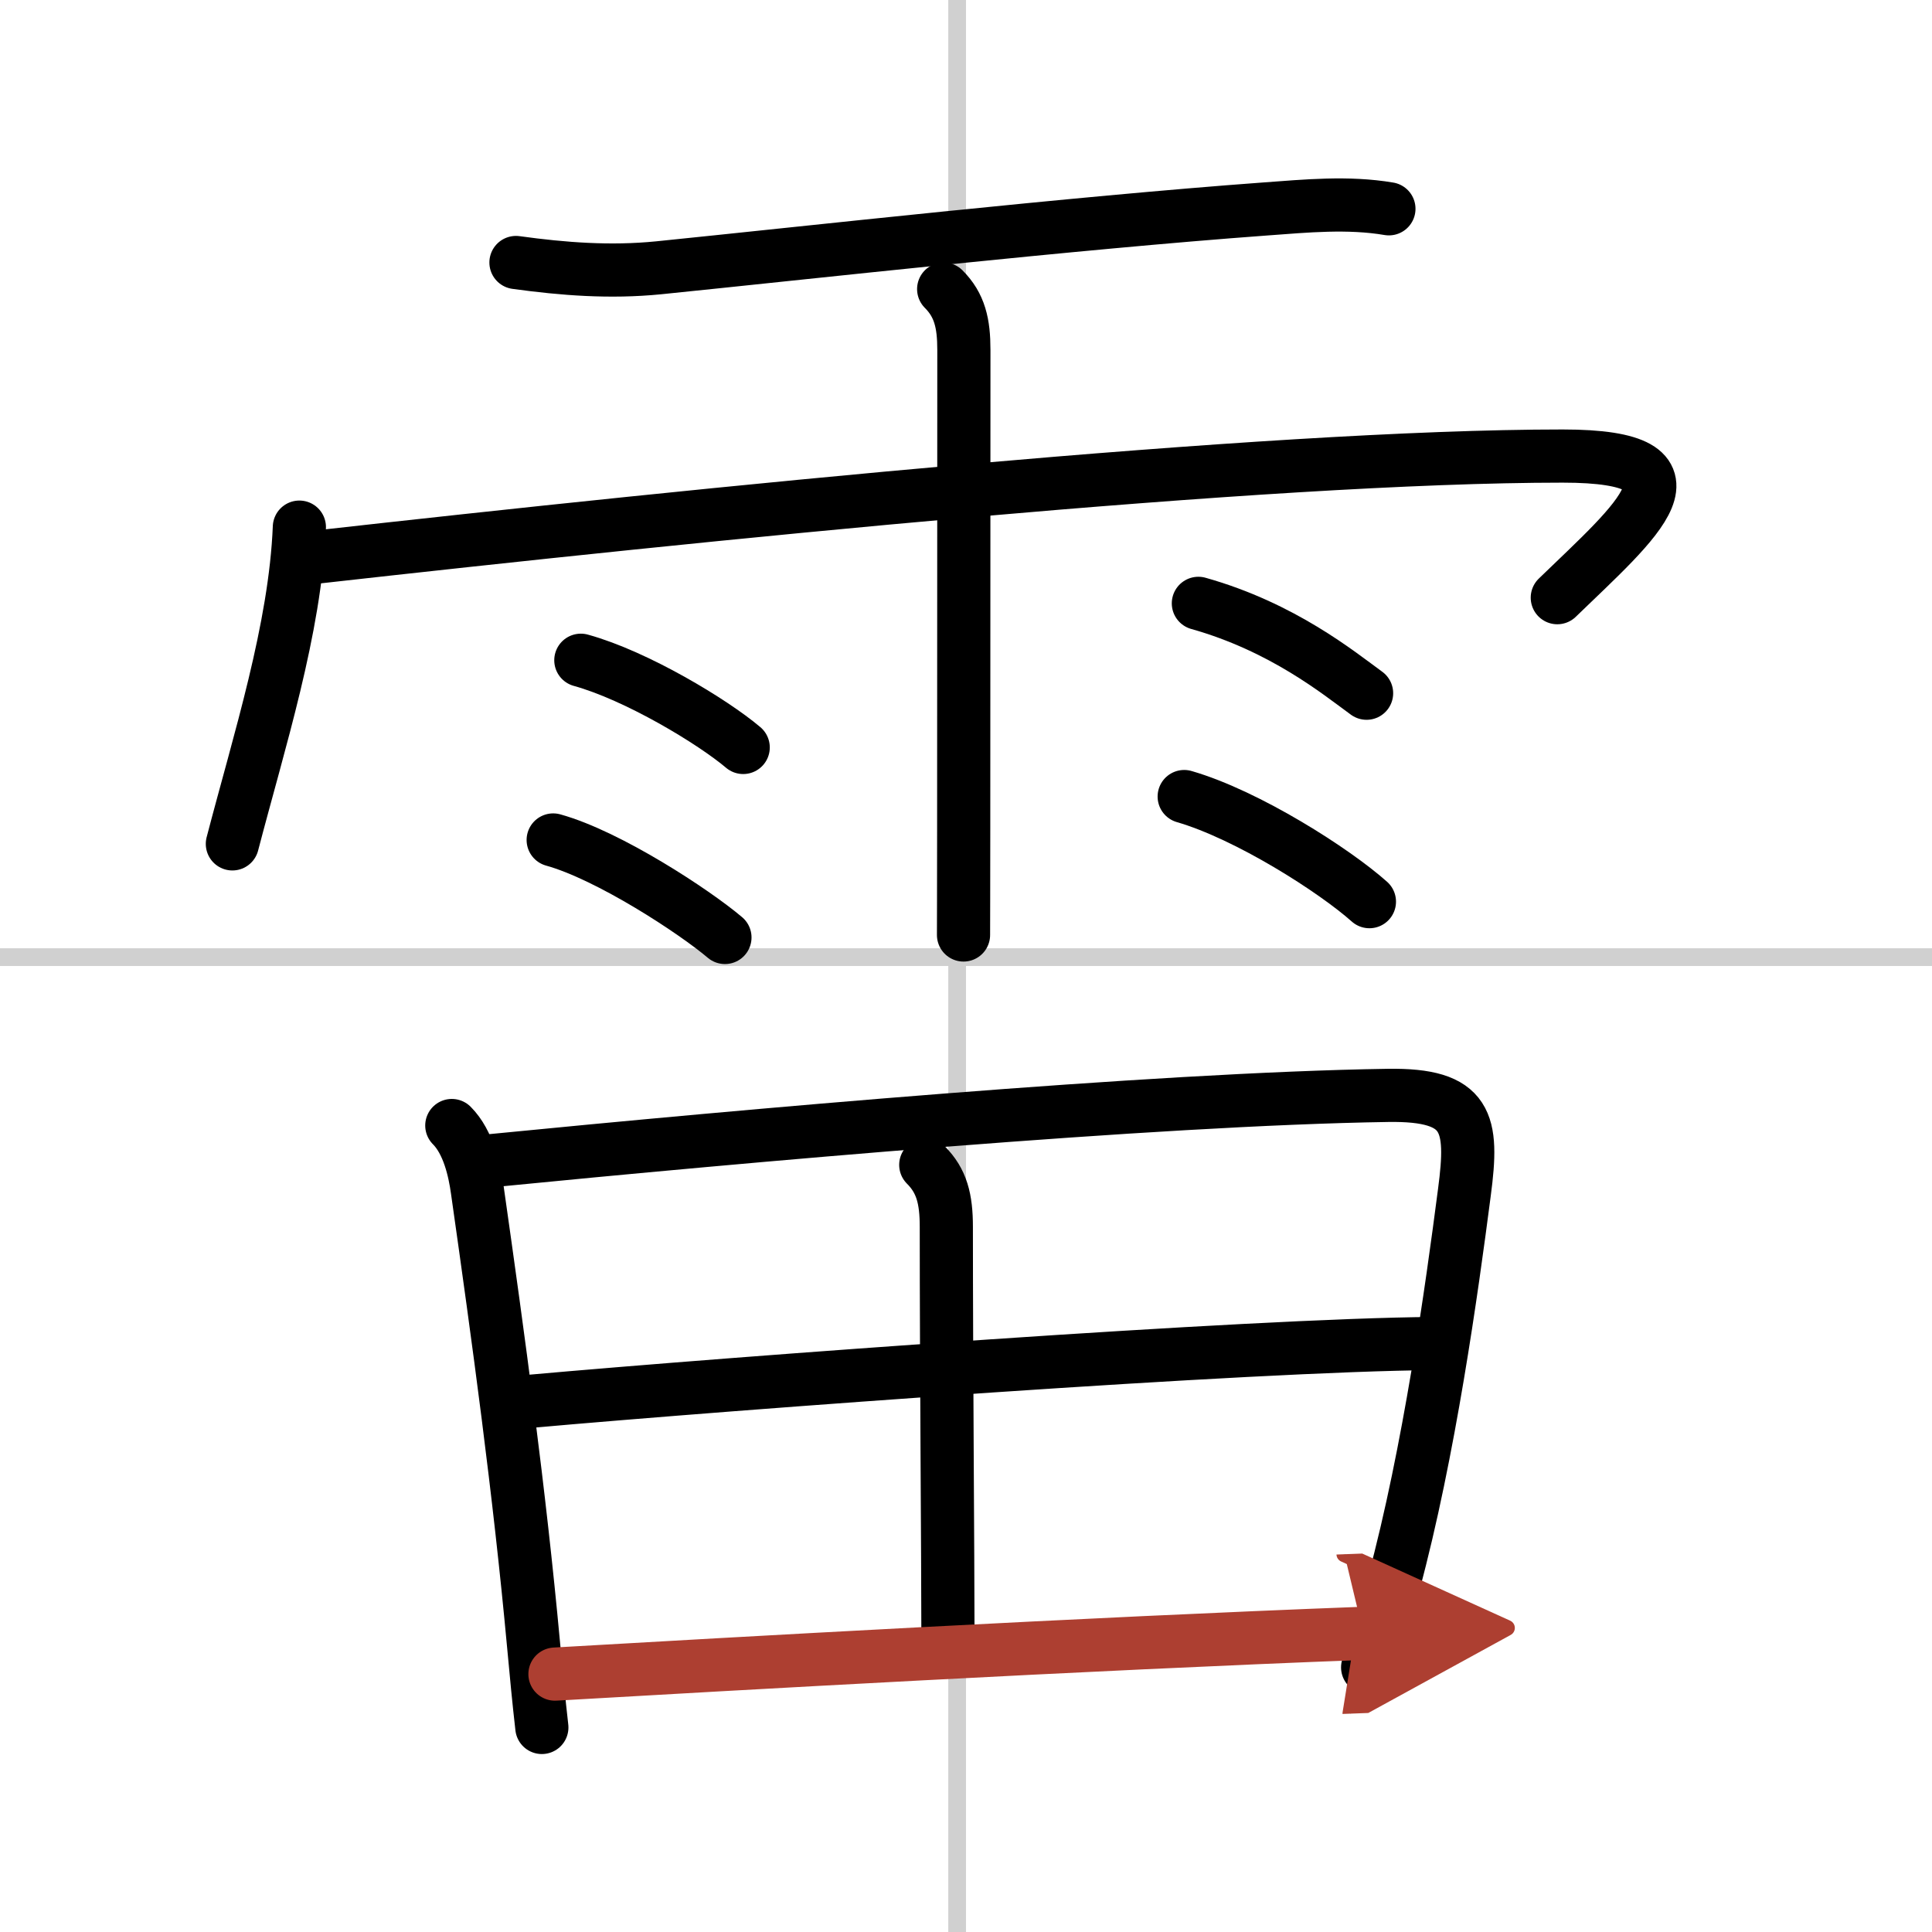
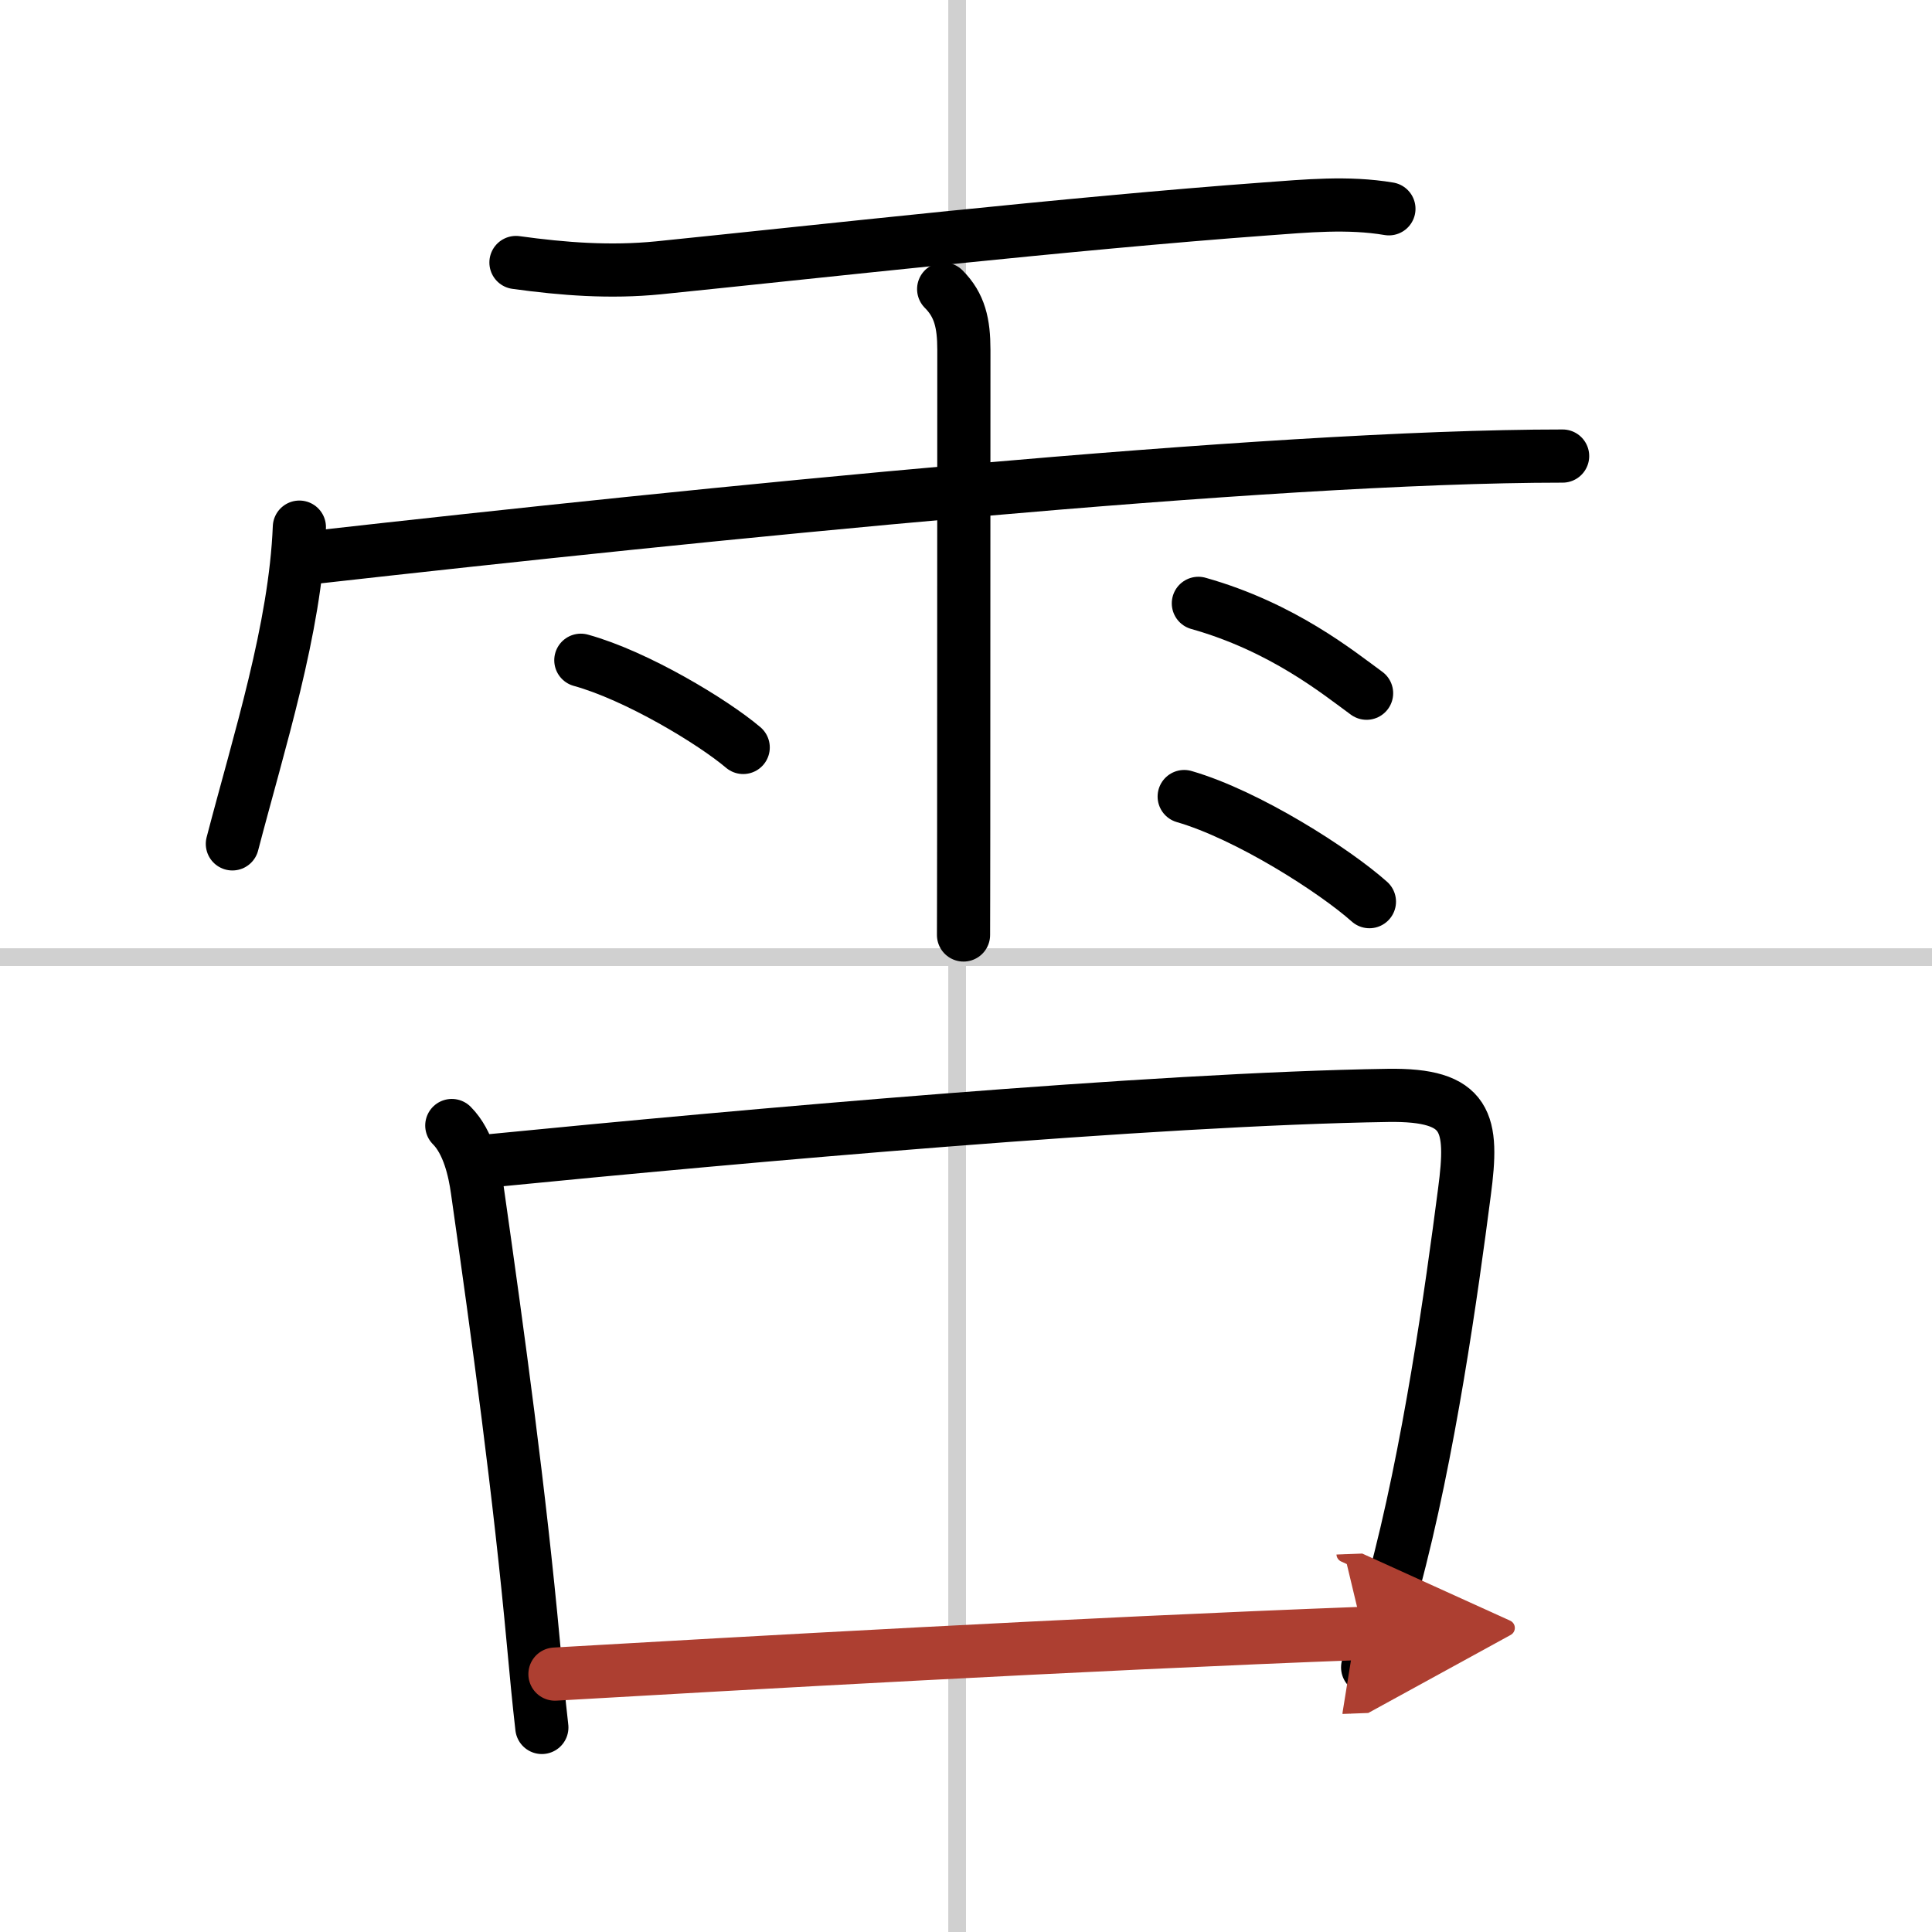
<svg xmlns="http://www.w3.org/2000/svg" width="400" height="400" viewBox="0 0 109 109">
  <defs>
    <marker id="a" markerWidth="4" orient="auto" refX="1" refY="5" viewBox="0 0 10 10">
      <polyline points="0 0 10 5 0 10 1 5" fill="#ad3f31" stroke="#ad3f31" />
    </marker>
  </defs>
  <g fill="none" stroke="#000" stroke-linecap="round" stroke-linejoin="round" stroke-width="3">
    <rect width="100%" height="100%" fill="#fff" stroke="#fff" />
    <line x1="54" x2="54" y2="109" stroke="#d0d0d0" stroke-width="1" />
    <line x2="109" y1="54" y2="54" stroke="#d0d0d0" stroke-width="1" />
    <path d="m29.11 14.81c2.68 0.37 5.31 0.57 8.04 0.3 8.47-0.86 23.33-2.52 34.23-3.32 2.32-0.17 4.67-0.4 6.98-0.01" />
    <path d="m16.89 29.74c-0.23 5.73-2.27 12.08-3.78 17.87" />
-     <path d="M17.67,31.45C39.5,29,71.45,25.73,88.16,25.73c8.64,0,4.17,3.66-0.3,7.99" />
+     <path d="M17.67,31.45C39.5,29,71.45,25.73,88.16,25.73" />
    <path d="m53.24 16.31c0.91 0.91 1.14 1.94 1.14 3.43 0 0.46-0.01 17.39-0.01 27.02 0 2.89-0.01 5.61-0.01 5.99" />
    <path d="m32.77 37.25c3.15 0.87 7.45 3.47 9.16 4.92" />
-     <path d="m31.21 47.39c3.14 0.87 7.98 4.05 9.69 5.5" />
    <path d="m67.61 34.04c4.76 1.34 7.91 3.92 9.49 5.07" />
    <path d="m66.81 44.94c3.59 1.04 8.49 4.18 10.45 5.93" />
    <path d="m25.49 63.5c0.94 0.94 1.29 2.56 1.44 3.64 1.19 8.36 2.38 17.05 3.17 25.63 0.15 1.63 0.3 3.21 0.47 4.69" />
    <path d="m27.64 65.49c14.21-1.4 37.48-3.49 50.66-3.69 4.54-0.07 4.84 1.53 4.32 5.46-0.72 5.55-1.99 14.68-3.99 22.09-0.45 1.68-0.94 3.27-1.47 4.72" />
-     <path d="m52.23 65.72c0.9 0.9 1.16 1.91 1.16 3.5 0 7.92 0.09 18.58 0.09 22.75" />
-     <path d="m29.79 79.07c11.96-1.07 40.83-3.2 51.11-3.27" />
    <path d="m31.31 94.45c10.23-0.59 29.69-1.7 45.61-2.3" marker-end="url(#a)" stroke="#ad3f31" />
  </g>
</svg>